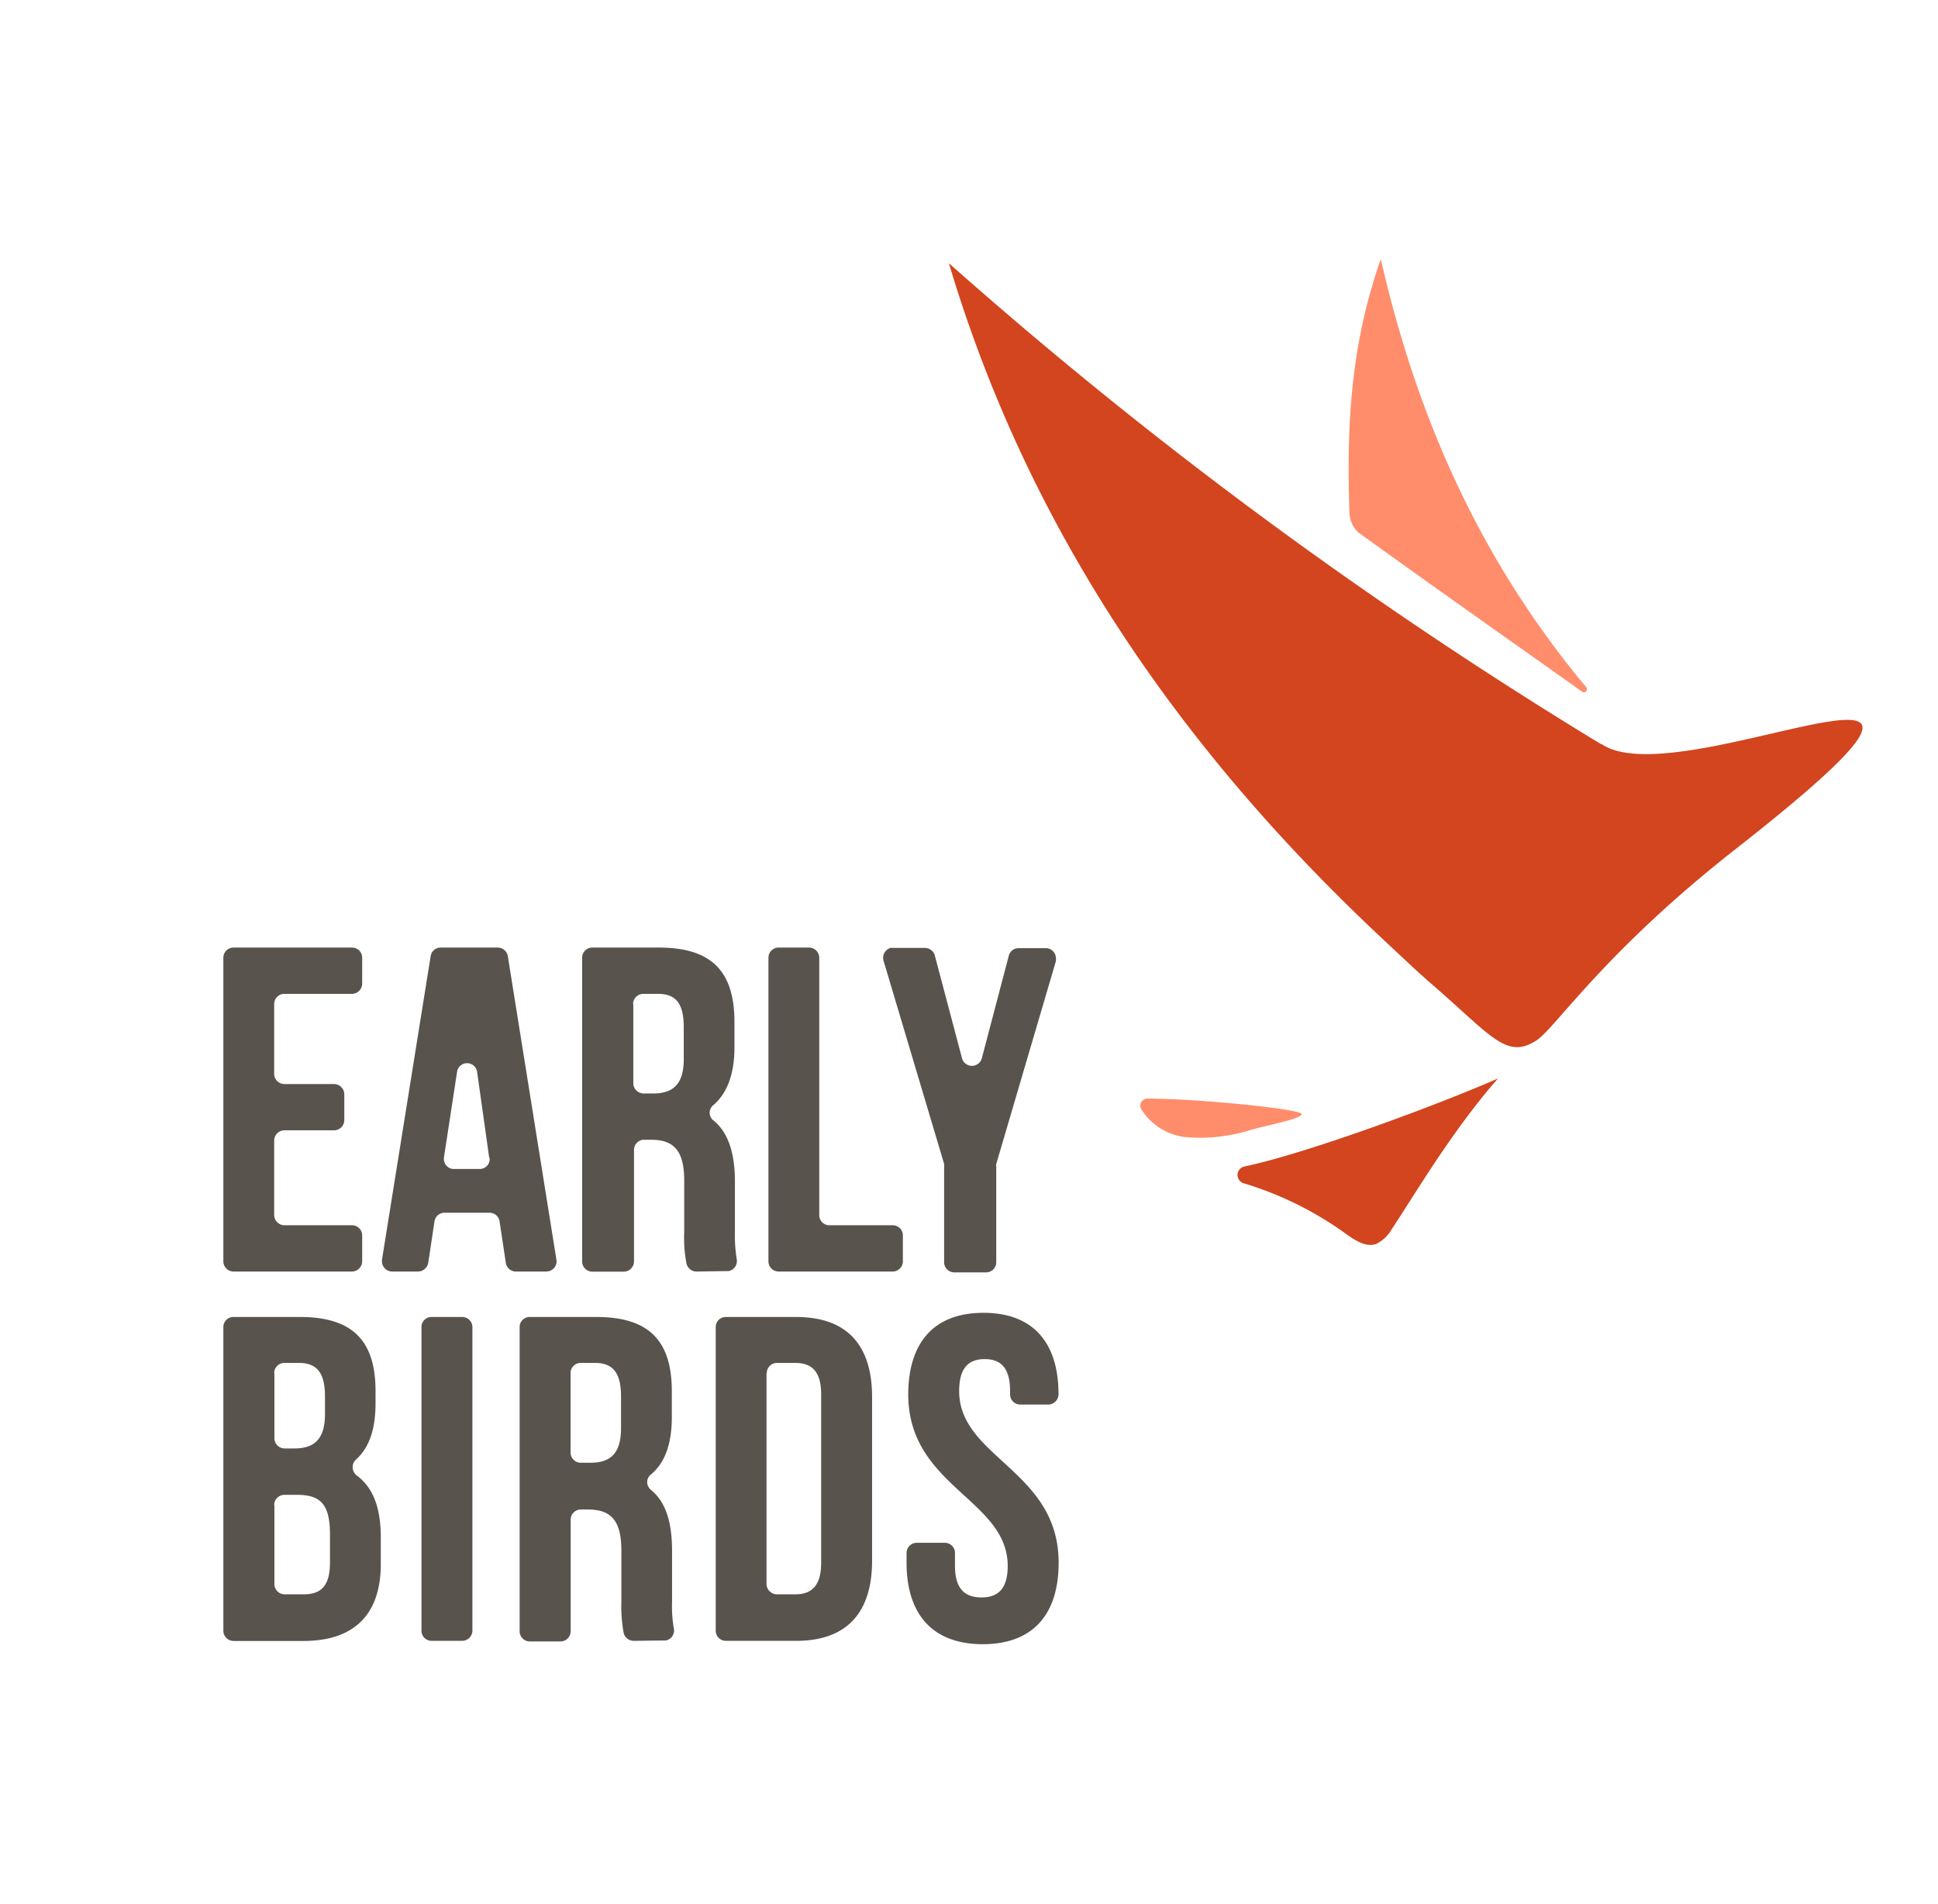
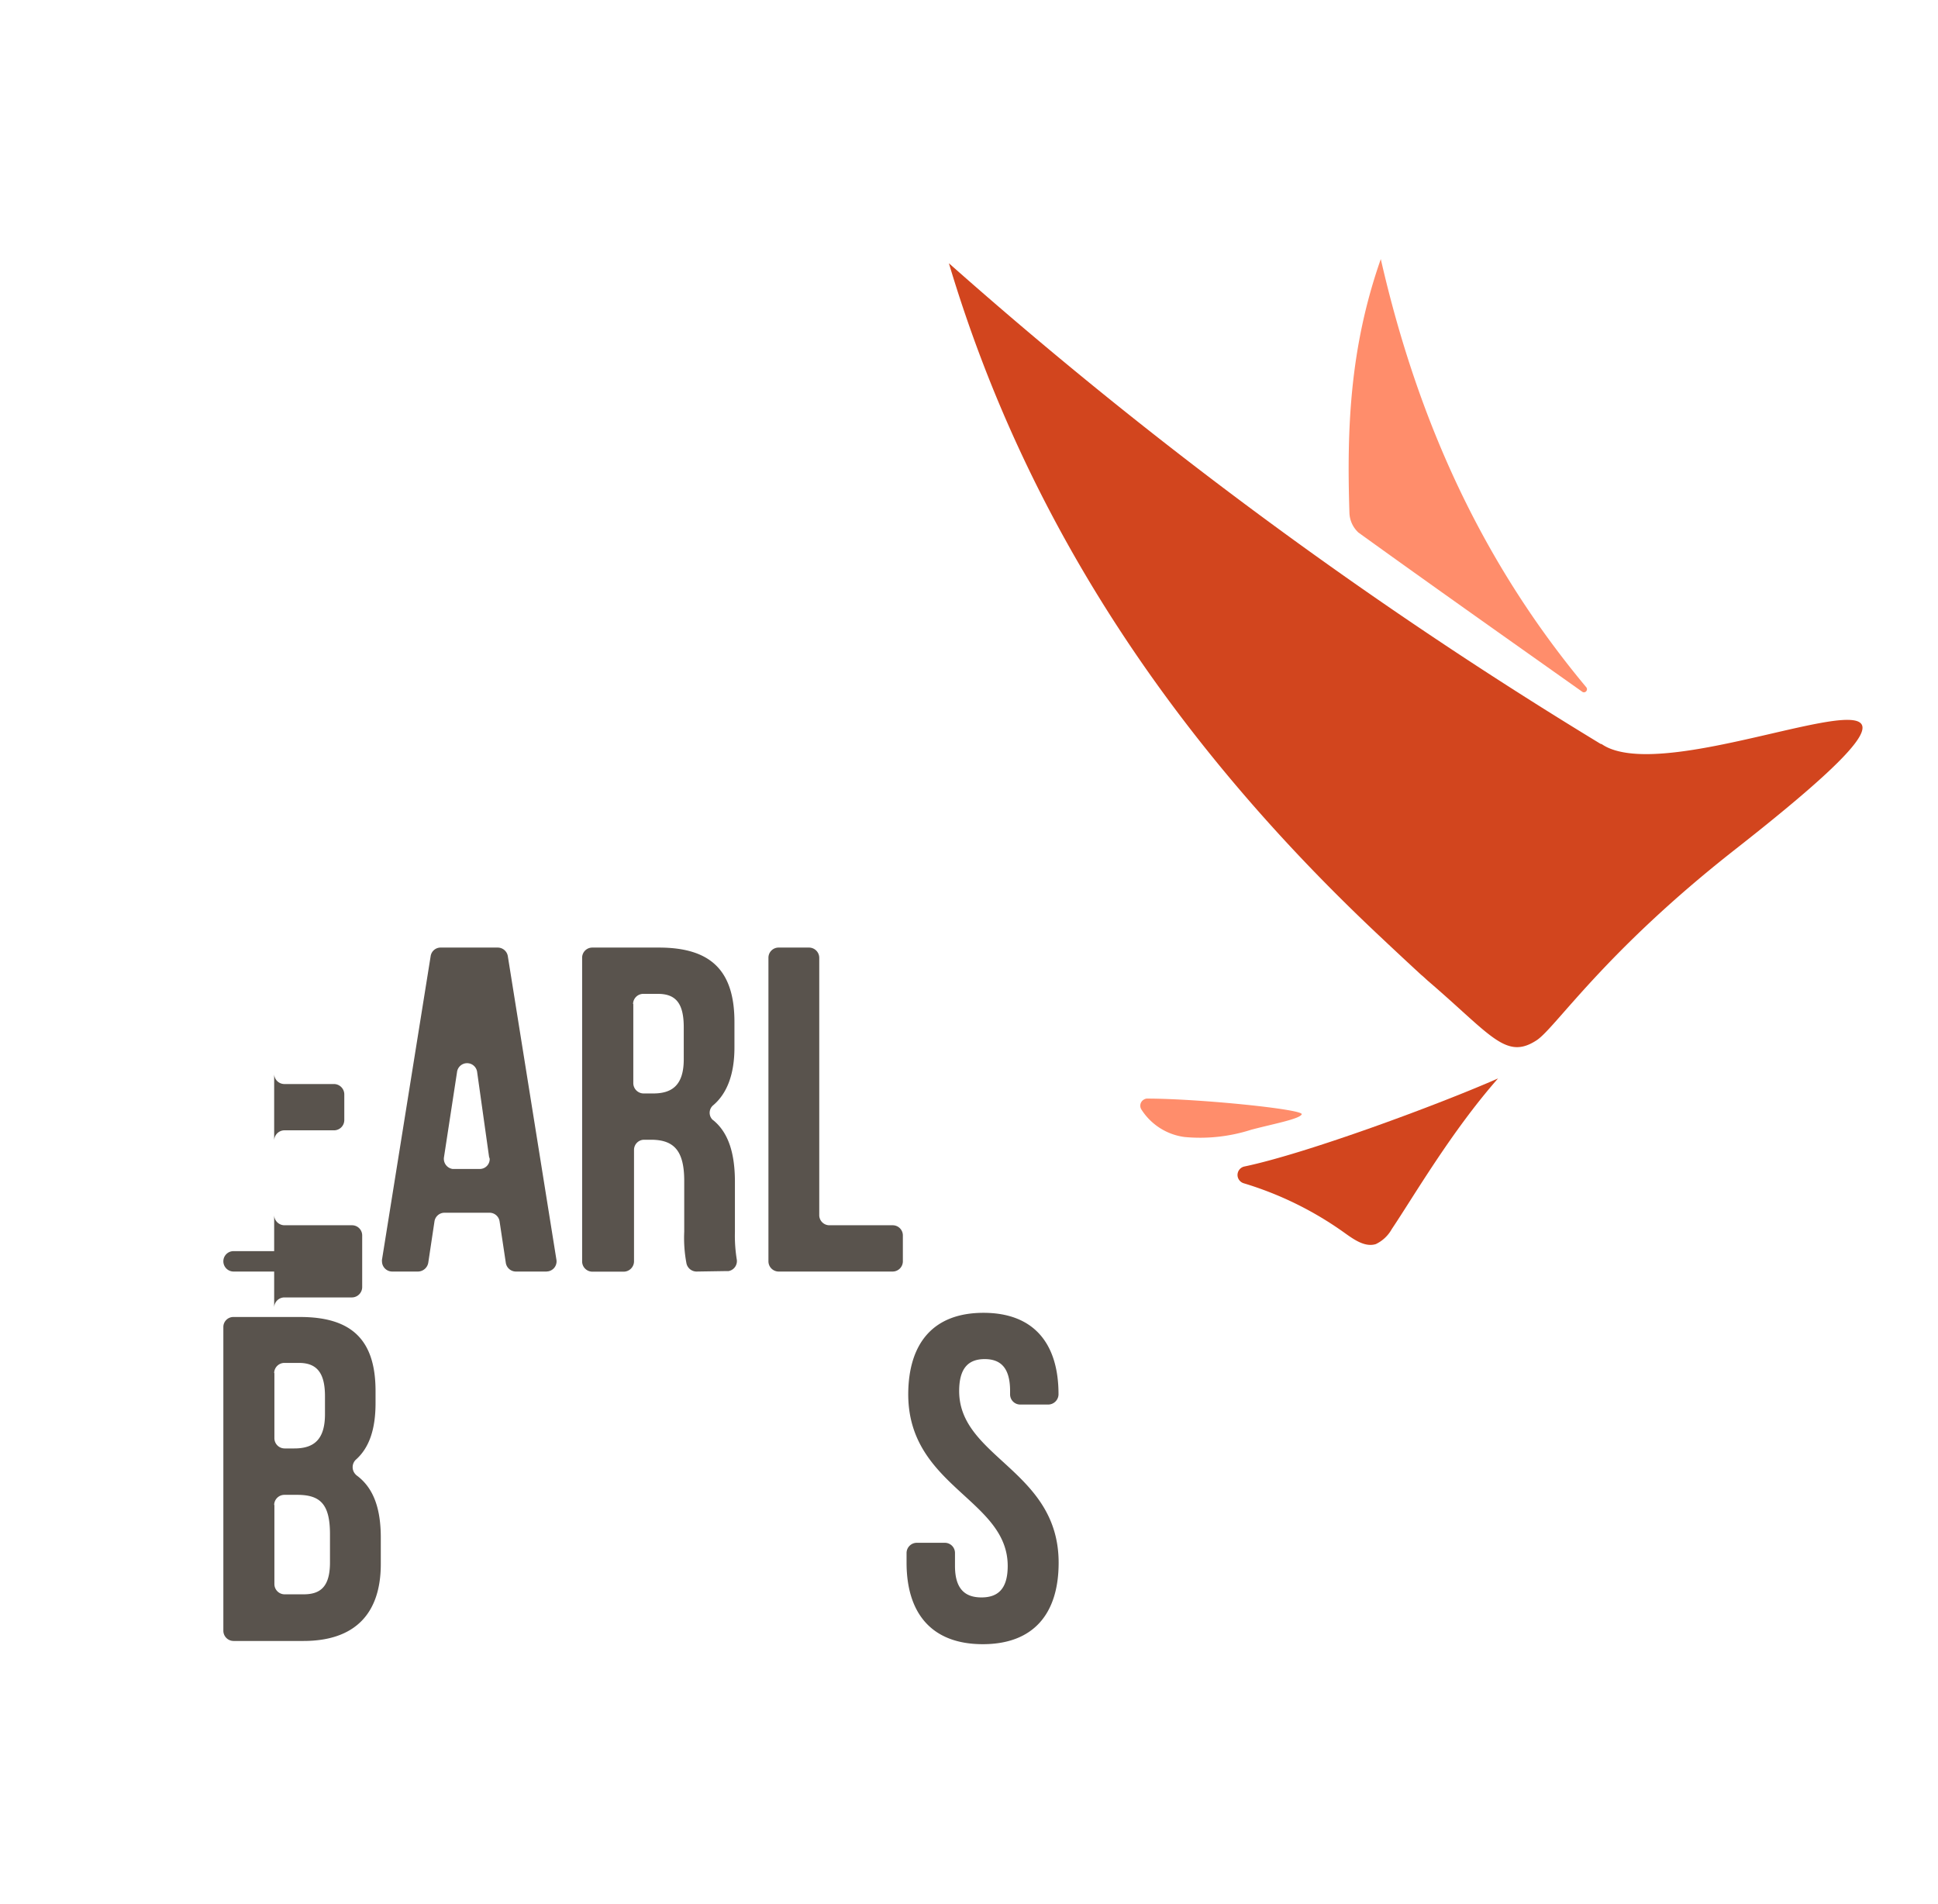
<svg xmlns="http://www.w3.org/2000/svg" id="Layer_1" data-name="Layer 1" width="57.32mm" height="56.3mm" viewBox="0 0 162.47 159.59">
  <defs>
    <style> .cls-1 { fill: #ff8d6b; } .cls-2 { fill: #d2451e; } .cls-3 { fill: #59534d; } </style>
  </defs>
  <title>StaxLogos_batch</title>
  <g>
    <g>
      <path class="cls-1" d="M132.66,58c-6.27-4.44-12.54-8.86-18.77-13.35a2.35,2.35,0,0,1-.76-1.66c-.22-6.91,0-13.78,2.63-21.27,3.14,13.76,8.62,25.59,17.23,35.9a.26.26,0,0,1-.05.37A.24.24,0,0,1,132.66,58Z" />
      <path class="cls-2" d="M134.68,62.62a4.23,4.23,0,0,1-.42-.25l-.06,0h0A378.33,378.33,0,0,1,79.55,22.07C86.27,44.59,99.12,63,115.93,78.73q1.59,1.5,3.22,3c.19.15.37.33.55.49h0c5.31,4.55,6.54,6.67,9.11,5,1.57-1,5.61-7.34,16.65-16C171.76,50.6,142.17,66.36,134.68,62.62Z" />
      <path class="cls-2" d="M125.59,90.41c-4.9,2.16-16,6.28-21.25,7.38a.73.73,0,0,0-.58.85.74.74,0,0,0,.51.56,28.74,28.74,0,0,1,8.54,4.22c.76.54,1.65,1.15,2.53.88a3,3,0,0,0,1.34-1.26c1.81-2.69,5-8.19,8.91-12.63" />
      <path class="cls-1" d="M109.13,93.42c-.19.4-2.42.81-4.23,1.29a14,14,0,0,1-5.6.61A5.07,5.07,0,0,1,95.68,93a.59.59,0,0,1,.22-.82.54.54,0,0,1,.33-.08C100.54,92.11,109.33,93,109.13,93.42Z" />
    </g>
    <g>
      <g>
-         <path class="cls-3" d="M23.84,90.88H28a.87.87,0,0,1,.86.86v2.17a.86.86,0,0,1-.86.85H23.84a.87.87,0,0,0-.86.86v6.24a.87.87,0,0,0,.86.86H29.5a.85.85,0,0,1,.86.85v2.17a.87.87,0,0,1-.86.86H19.57a.86.86,0,0,1-.85-.86V80.29a.85.85,0,0,1,.85-.85H29.5a.85.85,0,0,1,.86.85v2.17a.87.87,0,0,1-.86.86H23.84a.86.86,0,0,0-.86.85V90A.86.86,0,0,0,23.84,90.88Z" />
+         <path class="cls-3" d="M23.84,90.88H28a.87.87,0,0,1,.86.86v2.17a.86.86,0,0,1-.86.85H23.84a.87.87,0,0,0-.86.86v6.24a.87.87,0,0,0,.86.86H29.5a.85.85,0,0,1,.86.85v2.17a.87.87,0,0,1-.86.86H19.57a.86.86,0,0,1-.85-.86a.85.85,0,0,1,.85-.85H29.5a.85.85,0,0,1,.86.85v2.17a.87.87,0,0,1-.86.86H23.84a.86.86,0,0,0-.86.85V90A.86.86,0,0,0,23.84,90.88Z" />
        <path class="cls-3" d="M45.81,106.6H43.24a.86.86,0,0,1-.84-.74l-.52-3.46a.85.85,0,0,0-.85-.73H37.26a.85.85,0,0,0-.84.73l-.52,3.46a.89.89,0,0,1-.85.74H32.88a.86.86,0,0,1-.86-.85.61.61,0,0,1,0-.14l4.08-25.45a.84.84,0,0,1,.84-.72h4.78a.86.86,0,0,1,.85.72l4.07,25.42a.85.85,0,0,1-.67,1ZM38.07,98H40.2a.83.83,0,0,0,.85-.84A.66.66,0,0,0,41,97L40,89.89a.85.85,0,0,0-1.69,0L37.22,97a.86.86,0,0,0,.72,1Z" />
        <path class="cls-3" d="M58.38,106.6a.87.87,0,0,1-.83-.67,11.4,11.4,0,0,1-.19-2.67V99c0-2.52-.85-3.45-2.79-3.45H54a.85.85,0,0,0-.85.85v9.35a.87.87,0,0,1-.86.86H49.66a.86.86,0,0,1-.86-.86V80.29a.85.85,0,0,1,.86-.85h5.58c4.42,0,6.33,2,6.33,6.24v2.14c0,2.22-.61,3.84-1.77,4.83a.82.82,0,0,0-.13,1.15.49.49,0,0,0,.13.12c1.31,1.07,1.81,2.86,1.81,5.16v4.19a12.48,12.48,0,0,0,.15,2.29.85.85,0,0,1-.68,1h-.17ZM53.09,84.17v6.64a.87.87,0,0,0,.86.86h.81c1.59,0,2.56-.7,2.56-2.87V86.12c0-2-.66-2.8-2.17-2.8H53.94a.86.86,0,0,0-.87.84h0Z" />
        <path class="cls-3" d="M65.26,79.44h2.56a.86.86,0,0,1,.86.85v21.57a.85.85,0,0,0,.84.86h5.32a.85.85,0,0,1,.85.85v2.17a.86.86,0,0,1-.85.86H65.26a.86.86,0,0,1-.84-.86V80.29A.85.85,0,0,1,65.26,79.44Z" />
-         <path class="cls-3" d="M79.12,97.48,74.07,80.54a.87.87,0,0,1,.58-1.07,1,1,0,0,1,.24,0h2.65a.86.86,0,0,1,.83.64l2.28,8.61a.86.86,0,0,0,1.66,0l2.26-8.59a.84.84,0,0,1,.83-.64h2.27a.84.84,0,0,1,.85.85.93.93,0,0,1,0,.24l-5,17a.64.64,0,0,0,0,.24v8a.85.85,0,0,1-.86.85H80a.85.85,0,0,1-.85-.85v-8A.75.75,0,0,0,79.12,97.48Z" />
      </g>
      <g>
        <path class="cls-3" d="M31.48,116.62v1c0,2.19-.52,3.76-1.67,4.77a.87.87,0,0,0,0,1.22.52.52,0,0,0,.11.1c1.45,1.08,2,2.87,2,5.2v2.21c0,4.2-2.21,6.45-6.48,6.45H19.57a.86.86,0,0,1-.85-.86V111.23a.84.84,0,0,1,.85-.82h5.59C29.58,110.41,31.48,112.43,31.48,116.62ZM23,115.11v5.47a.86.86,0,0,0,.86.85h.81c1.6,0,2.57-.7,2.57-2.87v-1.51c0-1.94-.67-2.79-2.18-2.79H23.83a.86.86,0,0,0-.85.85Zm0,11.06v6.64a.86.86,0,0,0,.86.85h1.59c1.43,0,2.21-.66,2.21-2.68v-2.36c0-2.52-.81-3.3-2.75-3.3H23.84a.86.86,0,0,0-.86.85Z" />
-         <path class="cls-3" d="M36.18,110.41h2.56a.85.85,0,0,1,.86.86v25.44a.86.86,0,0,1-.86.85H36.18a.85.85,0,0,1-.85-.86V111.23A.84.84,0,0,1,36.18,110.41Z" />
-         <path class="cls-3" d="M53.12,137.56a.87.87,0,0,1-.84-.67,12.54,12.54,0,0,1-.19-2.67V130c0-2.51-.85-3.45-2.79-3.45h-.6a.85.85,0,0,0-.86.86v9.34a.86.86,0,0,1-.87.86H44.41a.85.85,0,0,1-.85-.86V111.23a.84.84,0,0,1,.85-.82H50c4.42,0,6.32,2,6.32,6.24v2.14c0,2.23-.56,3.84-1.76,4.83a.81.81,0,0,0-.12,1.15.74.74,0,0,0,.12.13c1.32,1.06,1.78,2.85,1.78,5.15v4.19a11,11,0,0,0,.15,2.29.85.85,0,0,1-.67,1l-.15,0Zm-5.29-22.43v6.64a.86.86,0,0,0,.84.86h.82c1.6,0,2.57-.7,2.57-2.88v-2.7c0-1.94-.67-2.79-2.18-2.79H48.67a.85.85,0,0,0-.84.85Z" />
-         <path class="cls-3" d="M60,111.23a.84.84,0,0,1,.85-.82h5.9c4.26,0,6.36,2.36,6.36,6.71v13.73c0,4.3-2.08,6.71-6.36,6.71h-5.9a.85.85,0,0,1-.85-.86Zm4.26,3.88V132.8a.88.88,0,0,0,.86.86h1.55c1.36,0,2.17-.7,2.17-2.65V116.89c0-1.94-.81-2.63-2.17-2.63H65.14A.86.86,0,0,0,64.28,115.11Z" />
        <path class="cls-3" d="M82.45,110.06c4.15,0,6.29,2.49,6.29,6.83h0a.87.87,0,0,1-.86.86H85.53a.85.85,0,0,1-.85-.86v-.27c0-1.94-.78-2.68-2.13-2.68s-2.14.74-2.14,2.68c0,5.59,8.34,6.64,8.34,14.39,0,4.35-2.17,6.83-6.36,6.83S76,135.36,76,131v-.81a.86.86,0,0,1,.86-.85H79.2a.85.85,0,0,1,.86.85v1.09c0,1.94.85,2.64,2.22,2.64s2.2-.7,2.2-2.64c0-5.59-8.34-6.64-8.34-14.4C76.16,112.55,78.29,110.06,82.45,110.06Z" />
      </g>
    </g>
  </g>
</svg>